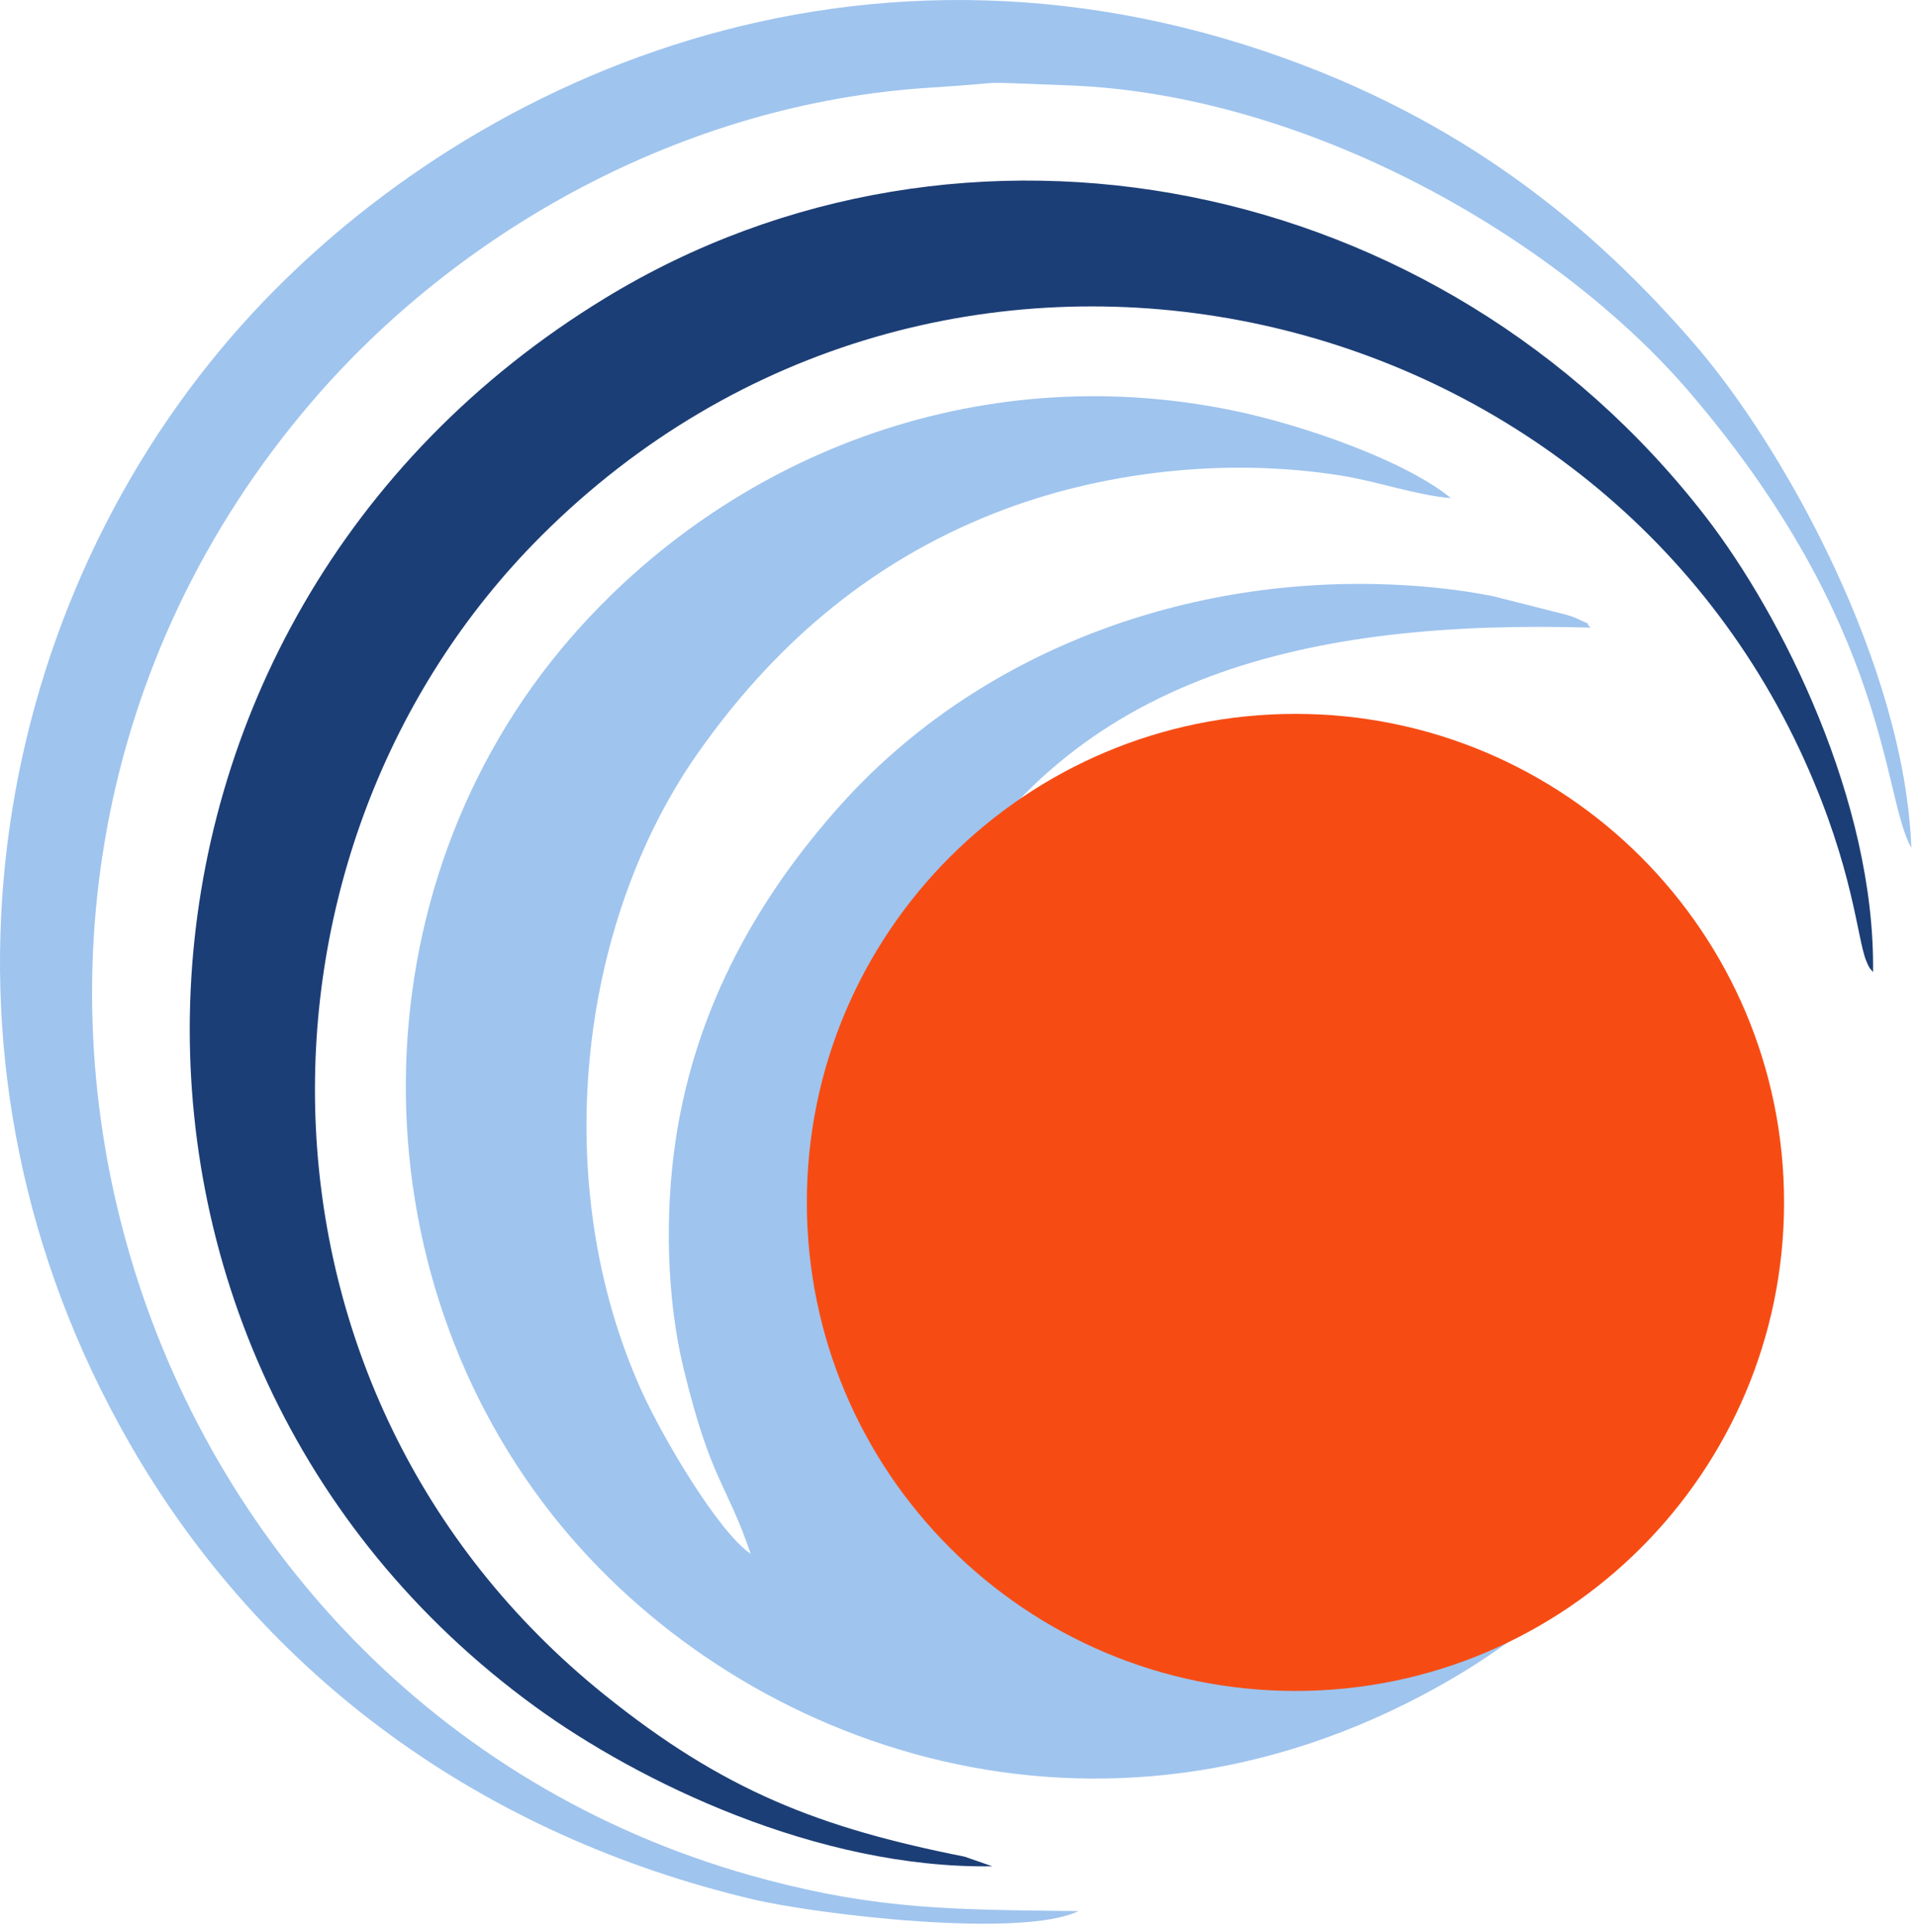
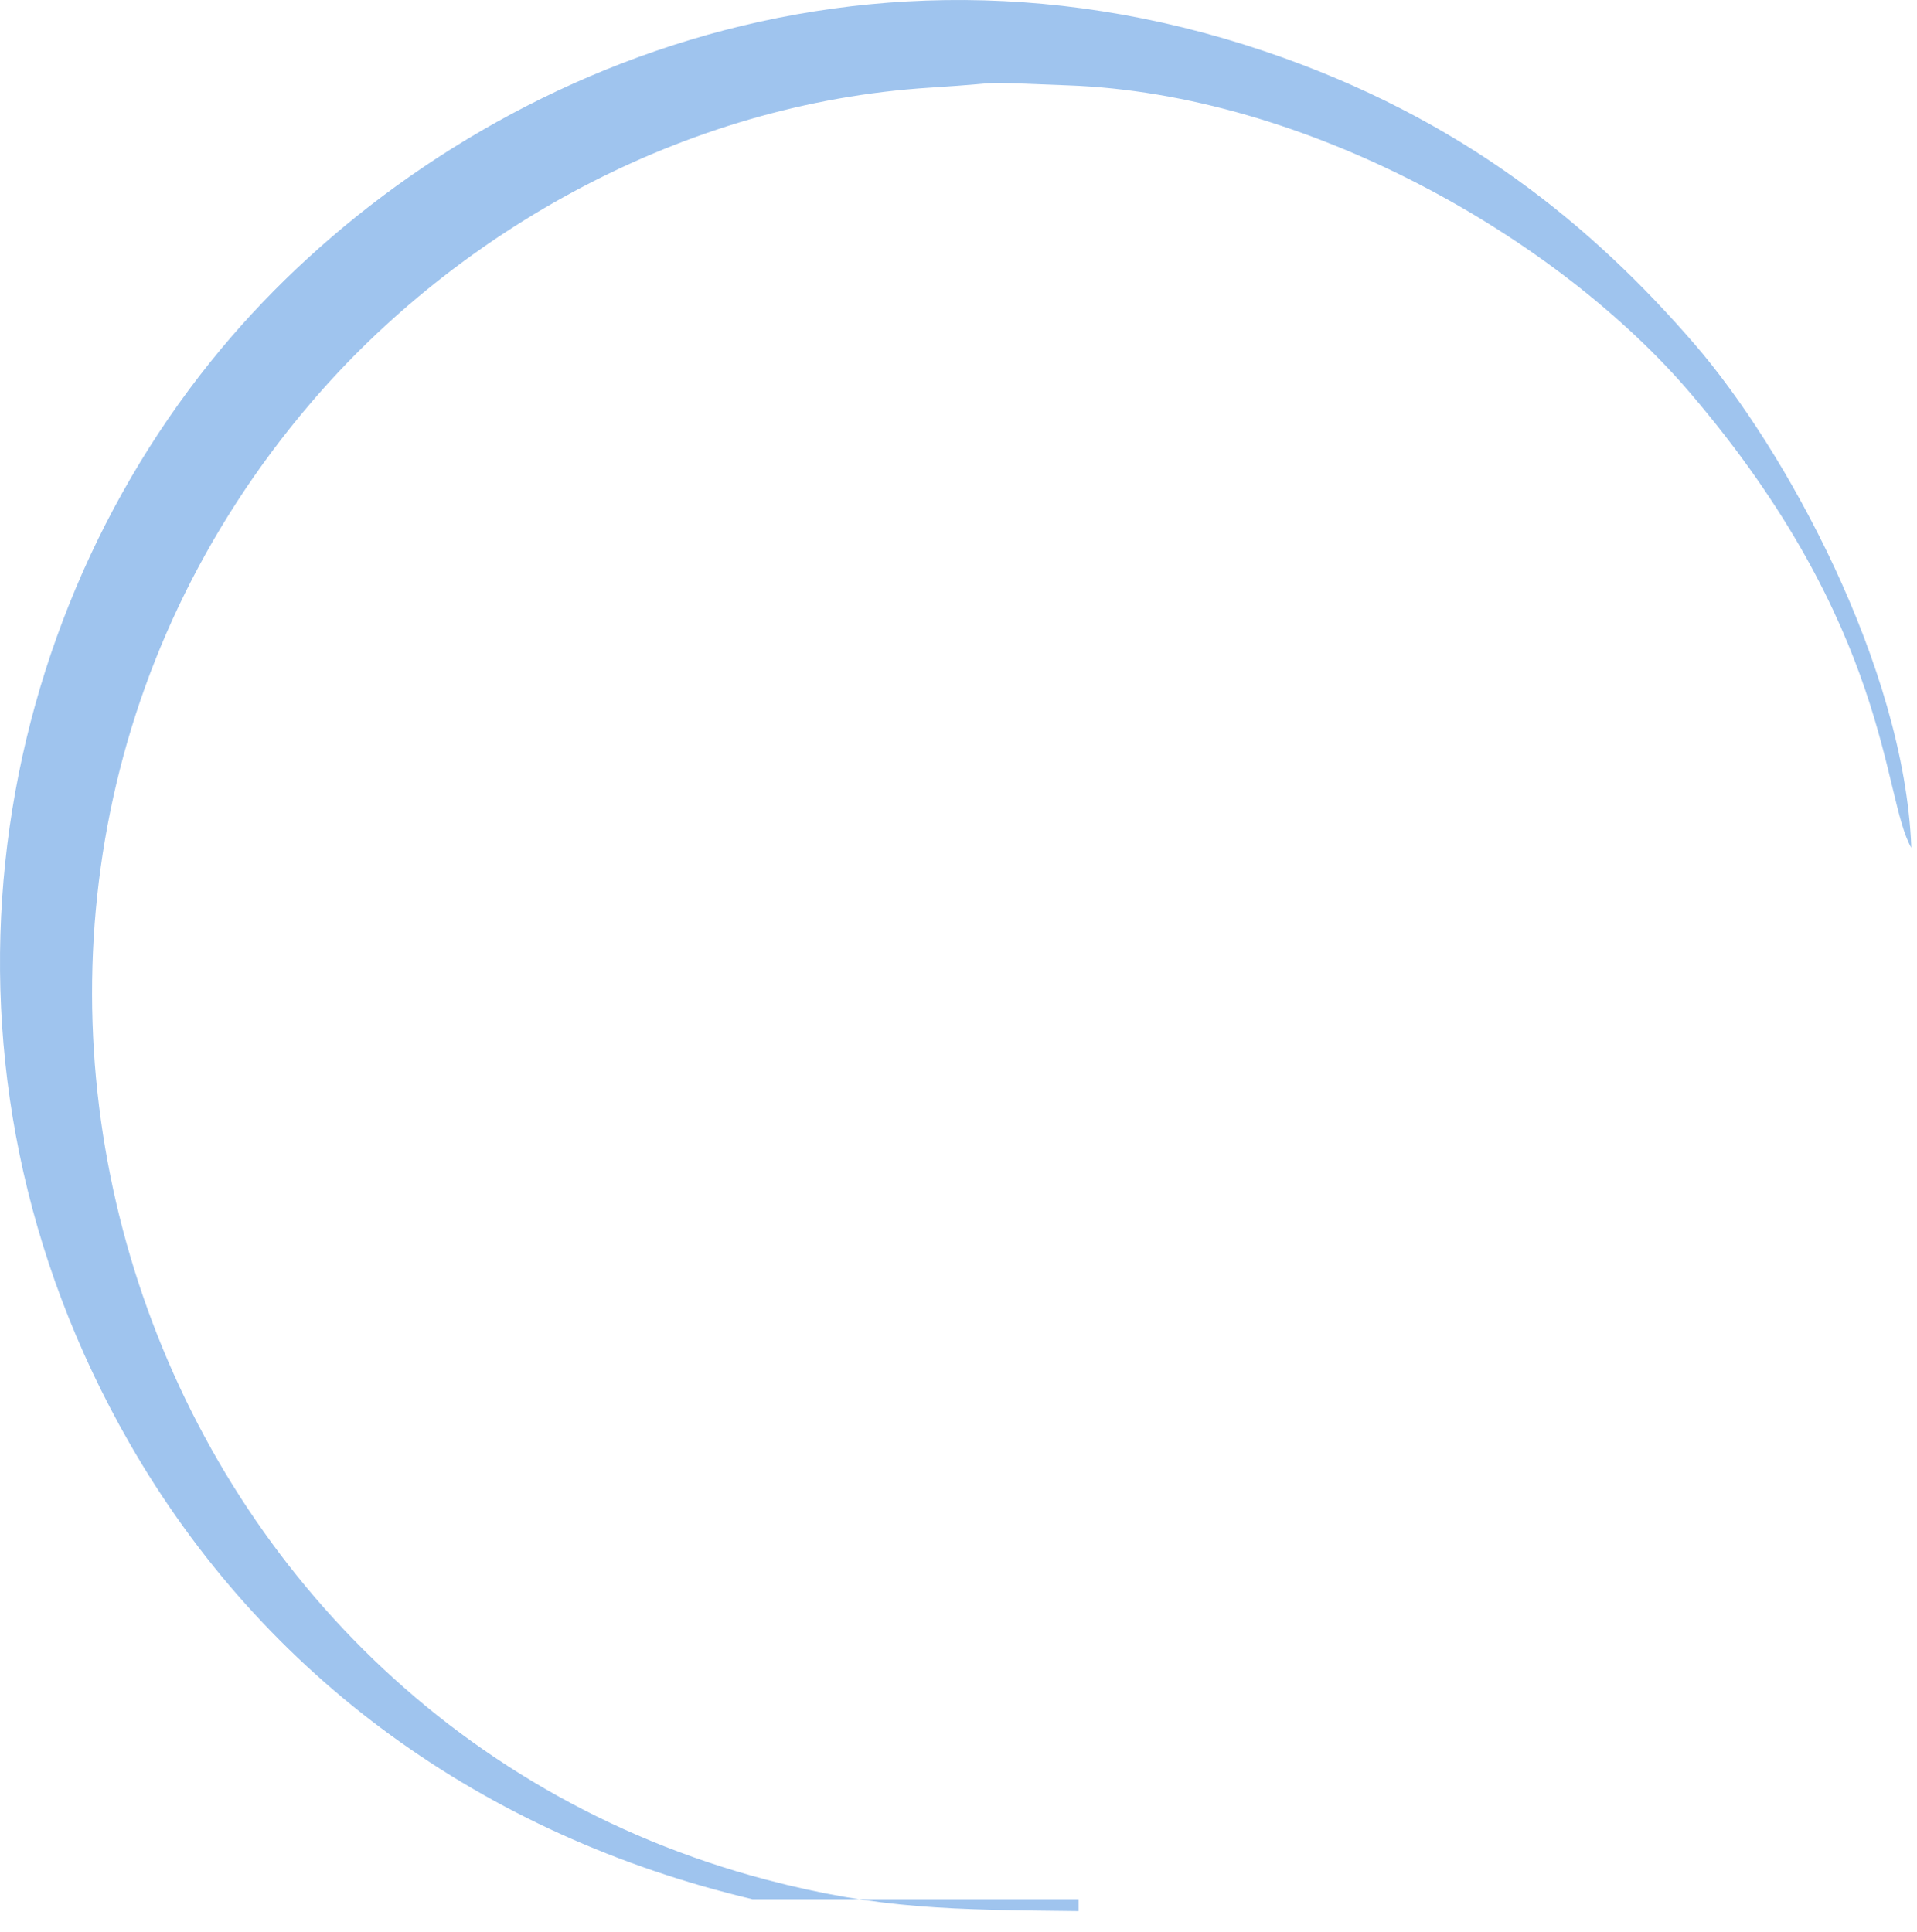
<svg xmlns="http://www.w3.org/2000/svg" width="124" height="125" viewBox="0 0 124 125" fill="none">
-   <path fill-rule="evenodd" clip-rule="evenodd" d="M57.268 88.621C56.593 87.816 56.444 86.617 56.235 85.535C55.764 83.093 55.666 80.487 55.713 77.979C55.735 76.856 55.631 75.234 56.296 74.321C55.624 70.372 59.235 61.609 60.799 58.779C69.237 43.516 84.846 40.085 102.892 40.605C102.302 40.052 103.373 40.666 102.035 40.031C101.749 39.895 101.563 39.854 101.264 39.759L96.603 38.577C94.219 38.096 91.576 37.838 88.93 37.785C75.567 37.518 62.819 42.666 54.396 52.055C49.195 57.851 45.026 64.976 43.71 73.724C42.974 78.613 43.141 84.151 44.23 88.597C46.028 95.942 46.977 95.866 48.556 100.524C46.436 99.09 42.842 92.956 41.501 89.99C35.471 76.649 37.36 59.804 45.134 48.732C49.812 42.071 55.952 36.495 64.354 33.19C71.142 30.519 79.305 29.555 86.874 30.789C89.116 31.155 91.606 32.036 93.852 32.228C90.989 29.857 84.379 27.513 79.785 26.564C63.007 23.096 47.065 29.609 36.952 41.226C22.795 57.488 22.773 82.371 36.354 98.779C48.257 113.161 71.086 121.319 92.97 109.148C107.939 100.825 114.662 86.789 109.328 69.844C108.66 67.725 104.901 58.142 102.732 56.657C103.062 58.517 104.121 60.815 104.673 62.537C115.615 96.605 87.965 111.934 71.009 105.157C63.892 102.313 57.179 93.325 57.27 88.62L57.268 88.621Z" fill="#9FC4EE" />
-   <path fill-rule="evenodd" clip-rule="evenodd" d="M62.39 120.117C53.005 118.251 46.816 115.861 39.079 109.629C14.833 90.097 14.884 54.768 35.02 34.661C60.531 9.185 102.723 18.125 116.733 49.206C119.922 56.281 120.118 60.724 120.723 62.18C120.946 62.715 120.923 62.59 121.157 62.891C121.302 51.862 115.266 39.81 110.326 33.423C93.161 11.225 62.354 5.153 39.175 19.267C5.021 40.065 3.255 87.613 34.639 110.43C41.291 115.267 52.877 120.911 64.19 120.742L62.392 120.117H62.39Z" fill="#1C3E76" />
-   <path fill-rule="evenodd" clip-rule="evenodd" d="M69.763 123.64C61.623 123.549 56.893 123.54 49.59 121.615C8.119 110.682 -8.183 59.167 20.122 26.047C29.582 14.978 44.163 6.68 60.15 5.671C66.086 5.297 62.254 5.277 69.085 5.523C84.492 6.077 100.728 15.339 109.355 25.454C122.315 40.647 121.743 51.558 123.634 54.85C123.195 43.145 115.494 29.062 109.59 22.239C103.038 14.665 94.603 7.639 81.816 3.321C53.37 -6.284 27.758 6.427 14.31 22.561C-1.126 41.083 -5.529 69.096 8.359 93.337C17.07 108.542 31.313 118.754 48.667 122.871C52.795 123.85 66.032 125.436 69.764 123.64H69.763Z" fill="#9FC4EE" />
-   <path fill-rule="evenodd" clip-rule="evenodd" d="M83.795 46.185C66.339 46.185 52.19 60.336 52.19 77.79C52.19 95.245 66.339 109.397 83.795 109.397C101.25 109.397 115.401 95.245 115.401 77.79C115.401 60.336 101.25 46.185 83.795 46.185Z" fill="#F64C14" />
+   <path fill-rule="evenodd" clip-rule="evenodd" d="M69.763 123.64C61.623 123.549 56.893 123.54 49.59 121.615C8.119 110.682 -8.183 59.167 20.122 26.047C29.582 14.978 44.163 6.68 60.15 5.671C66.086 5.297 62.254 5.277 69.085 5.523C84.492 6.077 100.728 15.339 109.355 25.454C122.315 40.647 121.743 51.558 123.634 54.85C123.195 43.145 115.494 29.062 109.59 22.239C103.038 14.665 94.603 7.639 81.816 3.321C53.37 -6.284 27.758 6.427 14.31 22.561C-1.126 41.083 -5.529 69.096 8.359 93.337C17.07 108.542 31.313 118.754 48.667 122.871H69.763Z" fill="#9FC4EE" />
</svg>